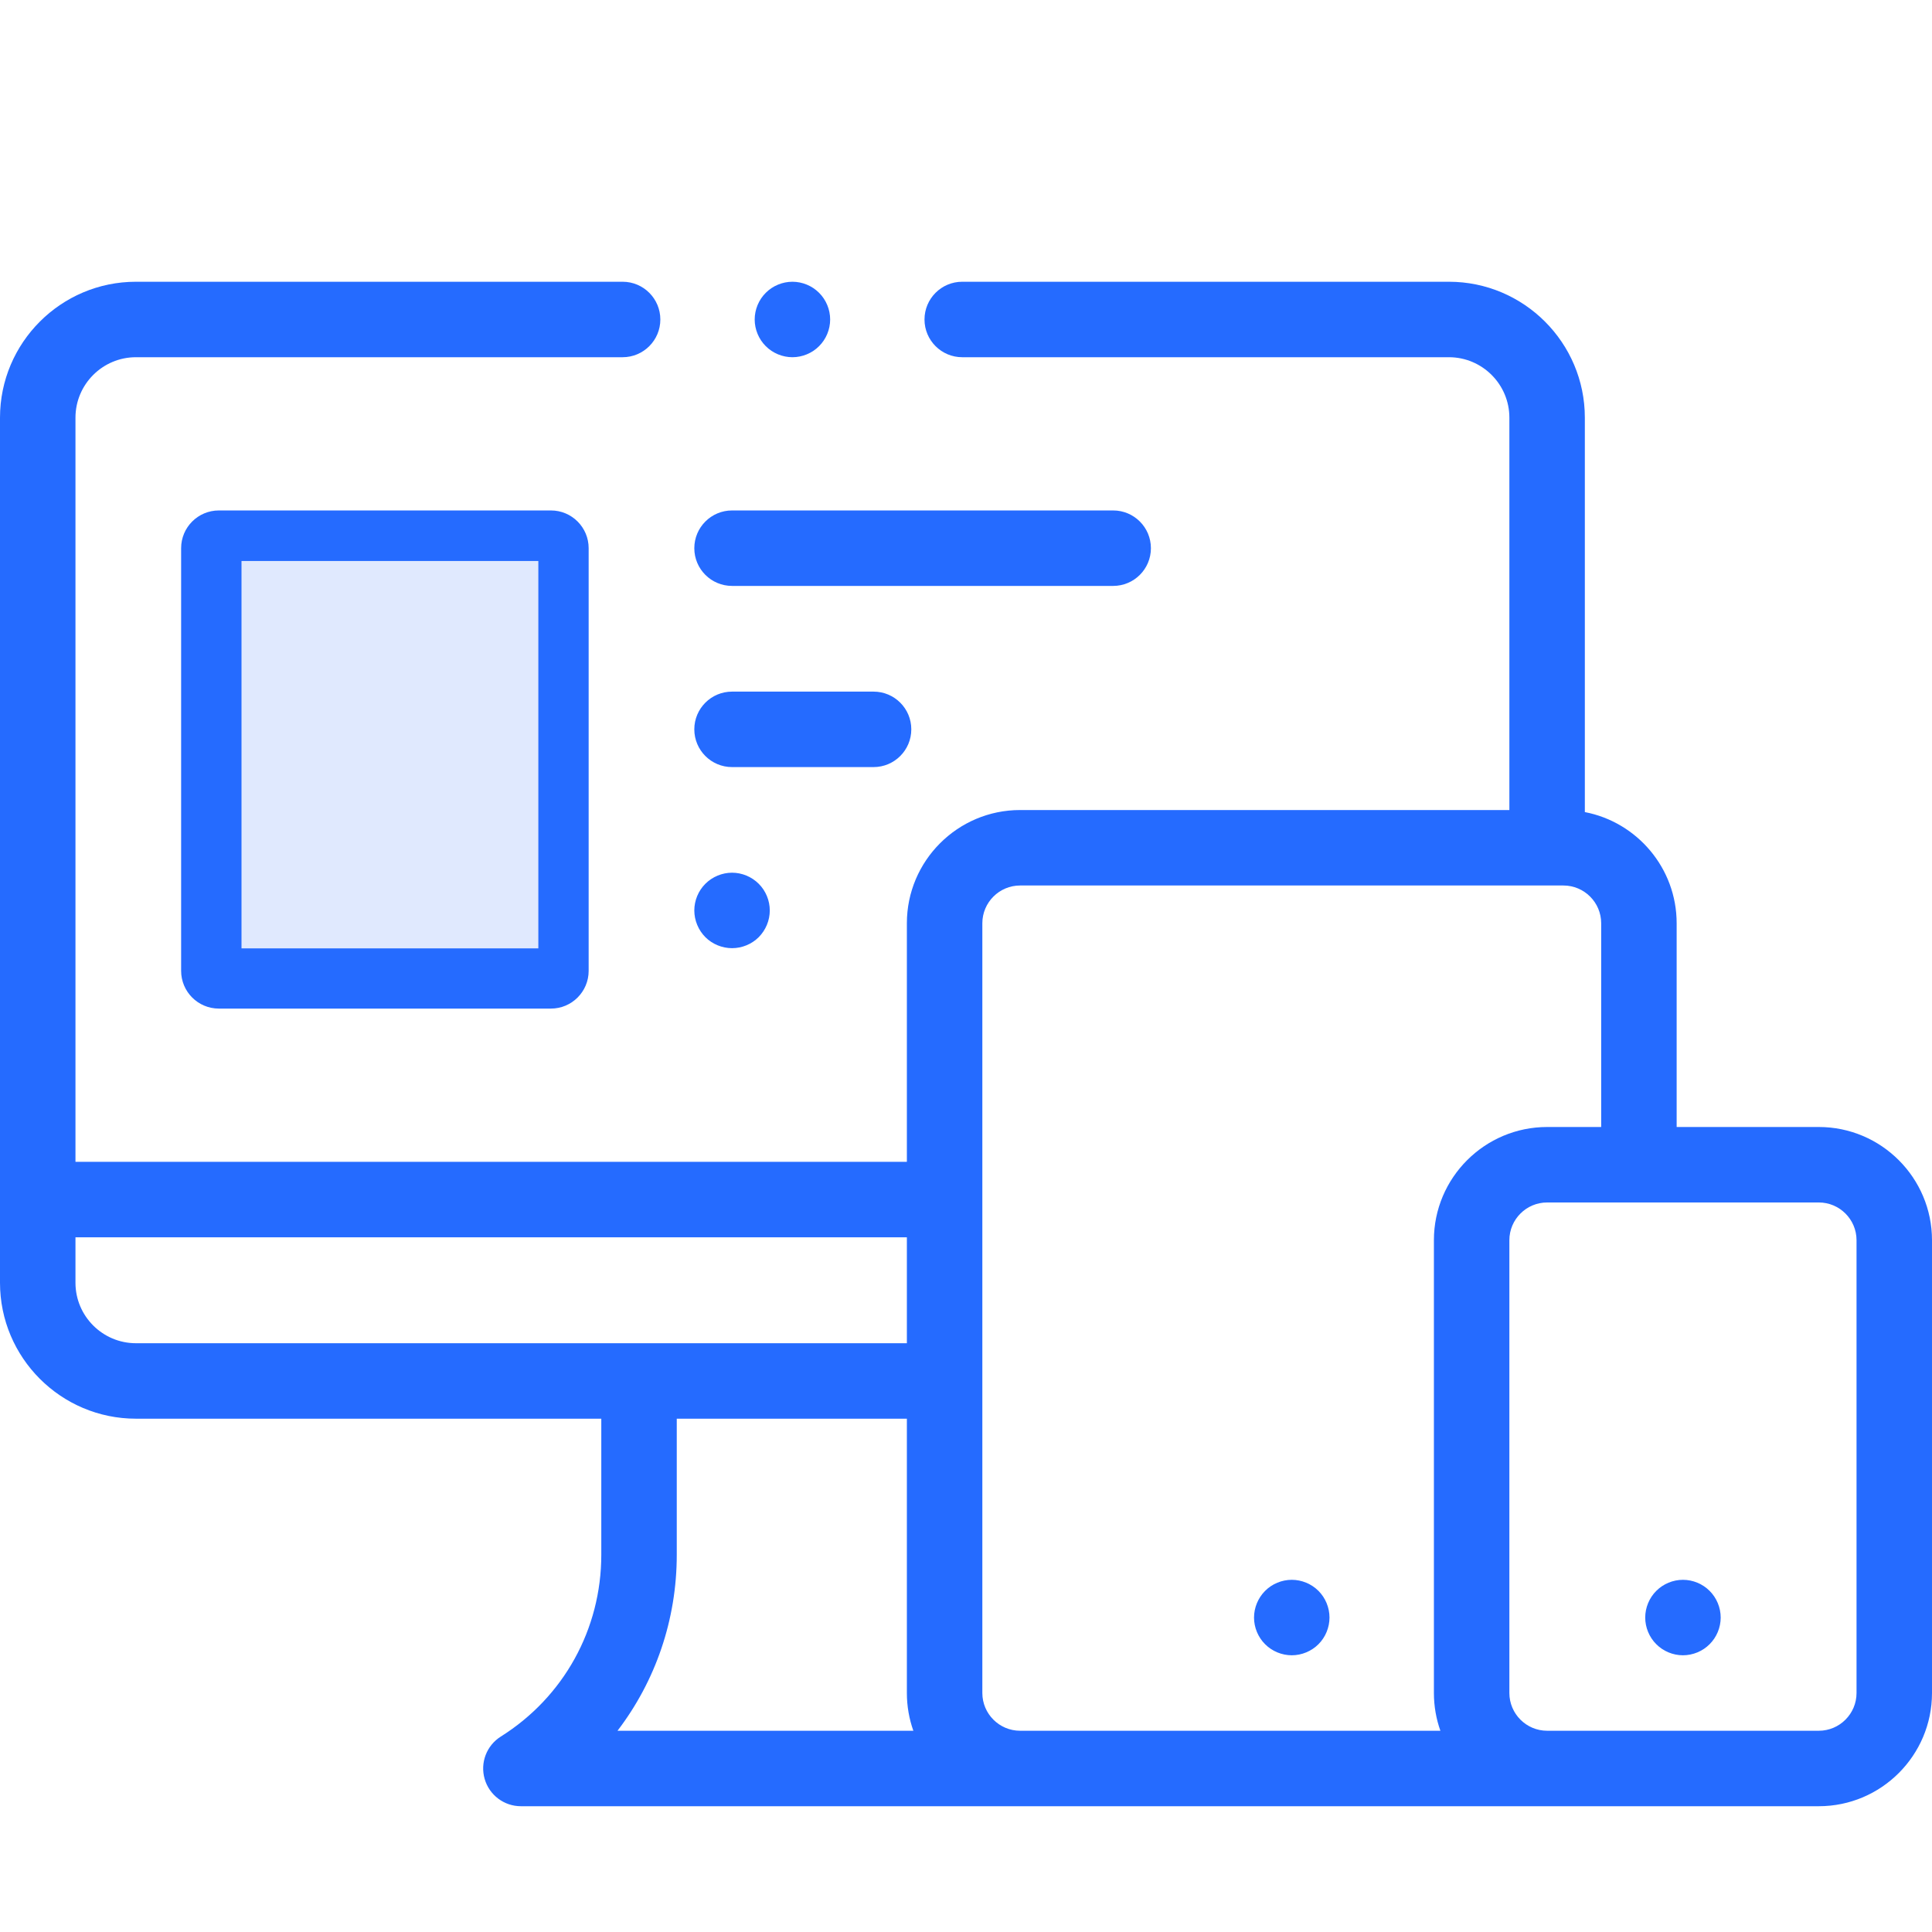
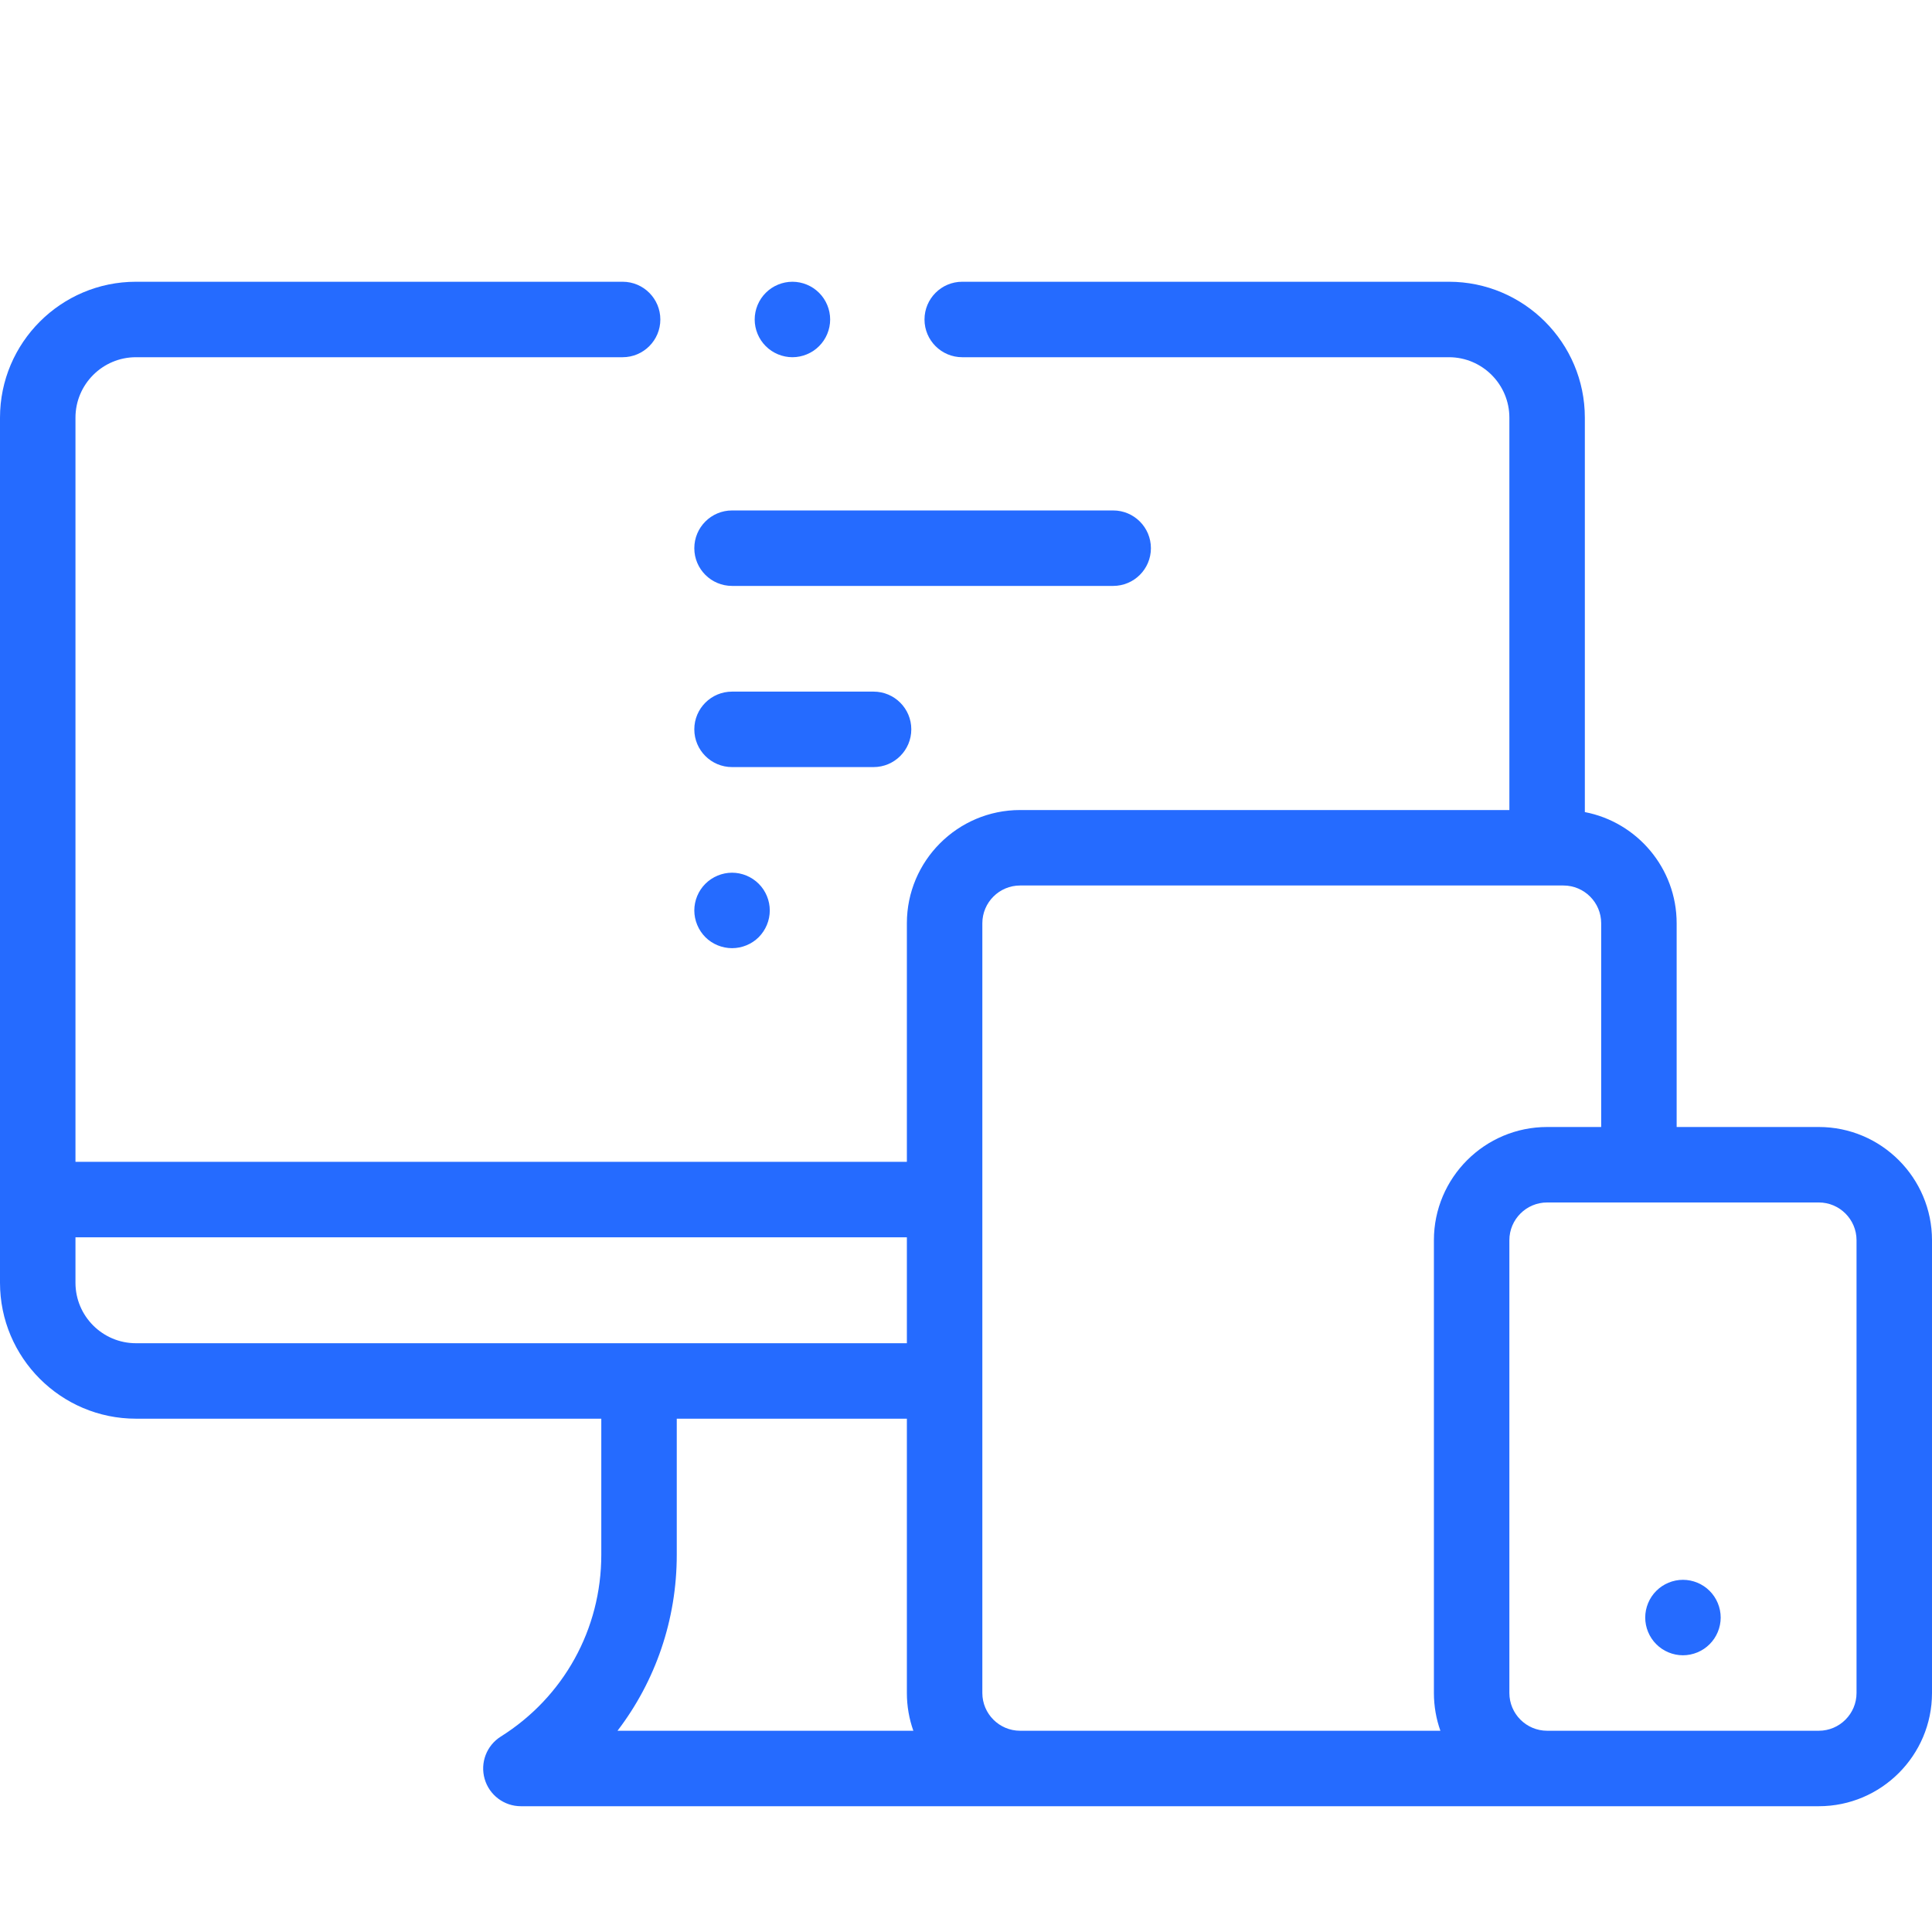
<svg xmlns="http://www.w3.org/2000/svg" width="48" height="48" viewBox="0 0 48 48" fill="none">
  <path d="M45.188 28H41.656V22.938C41.656 21.569 40.672 20.425 39.375 20.176V10.377C39.375 8.515 37.86 7 35.998 7H23.906C23.389 7 22.969 7.42 22.969 7.938C22.969 8.455 23.389 8.875 23.906 8.875H35.998C36.826 8.875 37.5 9.549 37.5 10.377V20.125H25.344C23.793 20.125 22.531 21.387 22.531 22.938V28.865H1.875V10.377C1.875 9.549 2.549 8.875 3.377 8.875H15.469C15.986 8.875 16.406 8.455 16.406 7.938C16.406 7.42 15.986 7 15.469 7H3.377C1.515 7 0 8.515 0 10.377V31.87C0 33.732 1.515 35.247 3.377 35.247H14.939V38.628C14.939 40.474 14.006 42.162 12.443 43.144C12.089 43.366 11.925 43.795 12.041 44.197C12.156 44.598 12.524 44.875 12.941 44.875H45.188C46.738 44.875 48 43.613 48 42.062V30.812C48 29.262 46.738 28 45.188 28ZM25.344 22H38.843C39.36 22 39.781 22.421 39.781 22.938V28H38.438C36.887 28 35.625 29.262 35.625 30.812V42.062C35.625 42.391 35.682 42.707 35.786 43H25.344C24.827 43 24.406 42.579 24.406 42.062V22.938C24.406 22.421 24.827 22 25.344 22ZM1.875 31.87V30.74H22.531V33.372H15.876H3.377C2.549 33.372 1.875 32.698 1.875 31.87ZM16.814 38.628V35.247H22.531V42.062C22.531 42.391 22.588 42.707 22.692 43H15.342C16.286 41.765 16.814 40.241 16.814 38.628ZM46.125 42.062C46.125 42.579 45.704 43 45.188 43H38.438C37.921 43 37.5 42.579 37.5 42.062V30.812C37.5 30.296 37.921 29.875 38.438 29.875H45.188C45.704 29.875 46.125 30.296 46.125 30.812V42.062Z" fill="#256BFF" />
-   <path d="M5.438 12.682C4.92 12.682 4.5 13.102 4.5 13.62V24.12C4.5 24.638 4.92 25.058 5.438 25.058H13.688C14.205 25.058 14.625 24.638 14.625 24.12V13.62C14.625 13.102 14.205 12.682 13.688 12.682H5.438ZM12.75 23.183H6.375V14.557H12.75V23.183Z" fill="#256BFF" />
-   <path d="M6 23.562H13.375V13.938H6V23.562Z" fill="#E0E9FE" />
  <path d="M18.188 14.557H27.656C28.174 14.557 28.594 14.138 28.594 13.62C28.594 13.102 28.174 12.682 27.656 12.682H18.188C17.67 12.682 17.25 13.102 17.25 13.62C17.25 14.138 17.67 14.557 18.188 14.557Z" fill="#256BFF" />
  <path d="M18.188 23.557C18.434 23.557 18.676 23.458 18.85 23.284C19.025 23.108 19.125 22.867 19.125 22.62C19.125 22.373 19.025 22.131 18.85 21.957C18.676 21.783 18.434 21.682 18.188 21.682C17.941 21.682 17.699 21.783 17.525 21.957C17.35 22.131 17.25 22.373 17.25 22.62C17.25 22.866 17.35 23.108 17.525 23.284C17.699 23.458 17.941 23.557 18.188 23.557Z" fill="#256BFF" />
  <path d="M18.188 19.058H21.703C22.221 19.058 22.641 18.638 22.641 18.12C22.641 17.602 22.221 17.183 21.703 17.183H18.188C17.67 17.183 17.25 17.602 17.25 18.12C17.25 18.638 17.67 19.058 18.188 19.058Z" fill="#256BFF" />
  <path d="M41.812 39.25C41.566 39.25 41.324 39.35 41.15 39.525C40.975 39.699 40.875 39.941 40.875 40.188C40.875 40.434 40.975 40.676 41.15 40.85C41.324 41.025 41.566 41.125 41.812 41.125C42.059 41.125 42.301 41.025 42.475 40.85C42.65 40.676 42.75 40.434 42.75 40.188C42.75 39.941 42.65 39.699 42.475 39.525C42.301 39.35 42.059 39.25 41.812 39.25Z" fill="#256BFF" />
-   <path d="M32.094 41.125C32.34 41.125 32.582 41.025 32.757 40.85C32.931 40.676 33.031 40.434 33.031 40.188C33.031 39.941 32.931 39.699 32.757 39.525C32.582 39.35 32.34 39.25 32.094 39.25C31.847 39.25 31.605 39.35 31.431 39.525C31.257 39.699 31.156 39.941 31.156 40.188C31.156 40.434 31.256 40.676 31.431 40.85C31.605 41.025 31.847 41.125 32.094 41.125Z" fill="#256BFF" />
  <path d="M19.688 8.875C19.934 8.875 20.176 8.775 20.35 8.6C20.525 8.426 20.625 8.184 20.625 7.938C20.625 7.691 20.525 7.449 20.35 7.275C20.176 7.1 19.934 7 19.688 7C19.441 7 19.199 7.1 19.025 7.275C18.85 7.449 18.75 7.691 18.75 7.938C18.75 8.184 18.85 8.426 19.025 8.6C19.199 8.775 19.441 8.875 19.688 8.875Z" fill="#256BFF" />
</svg>